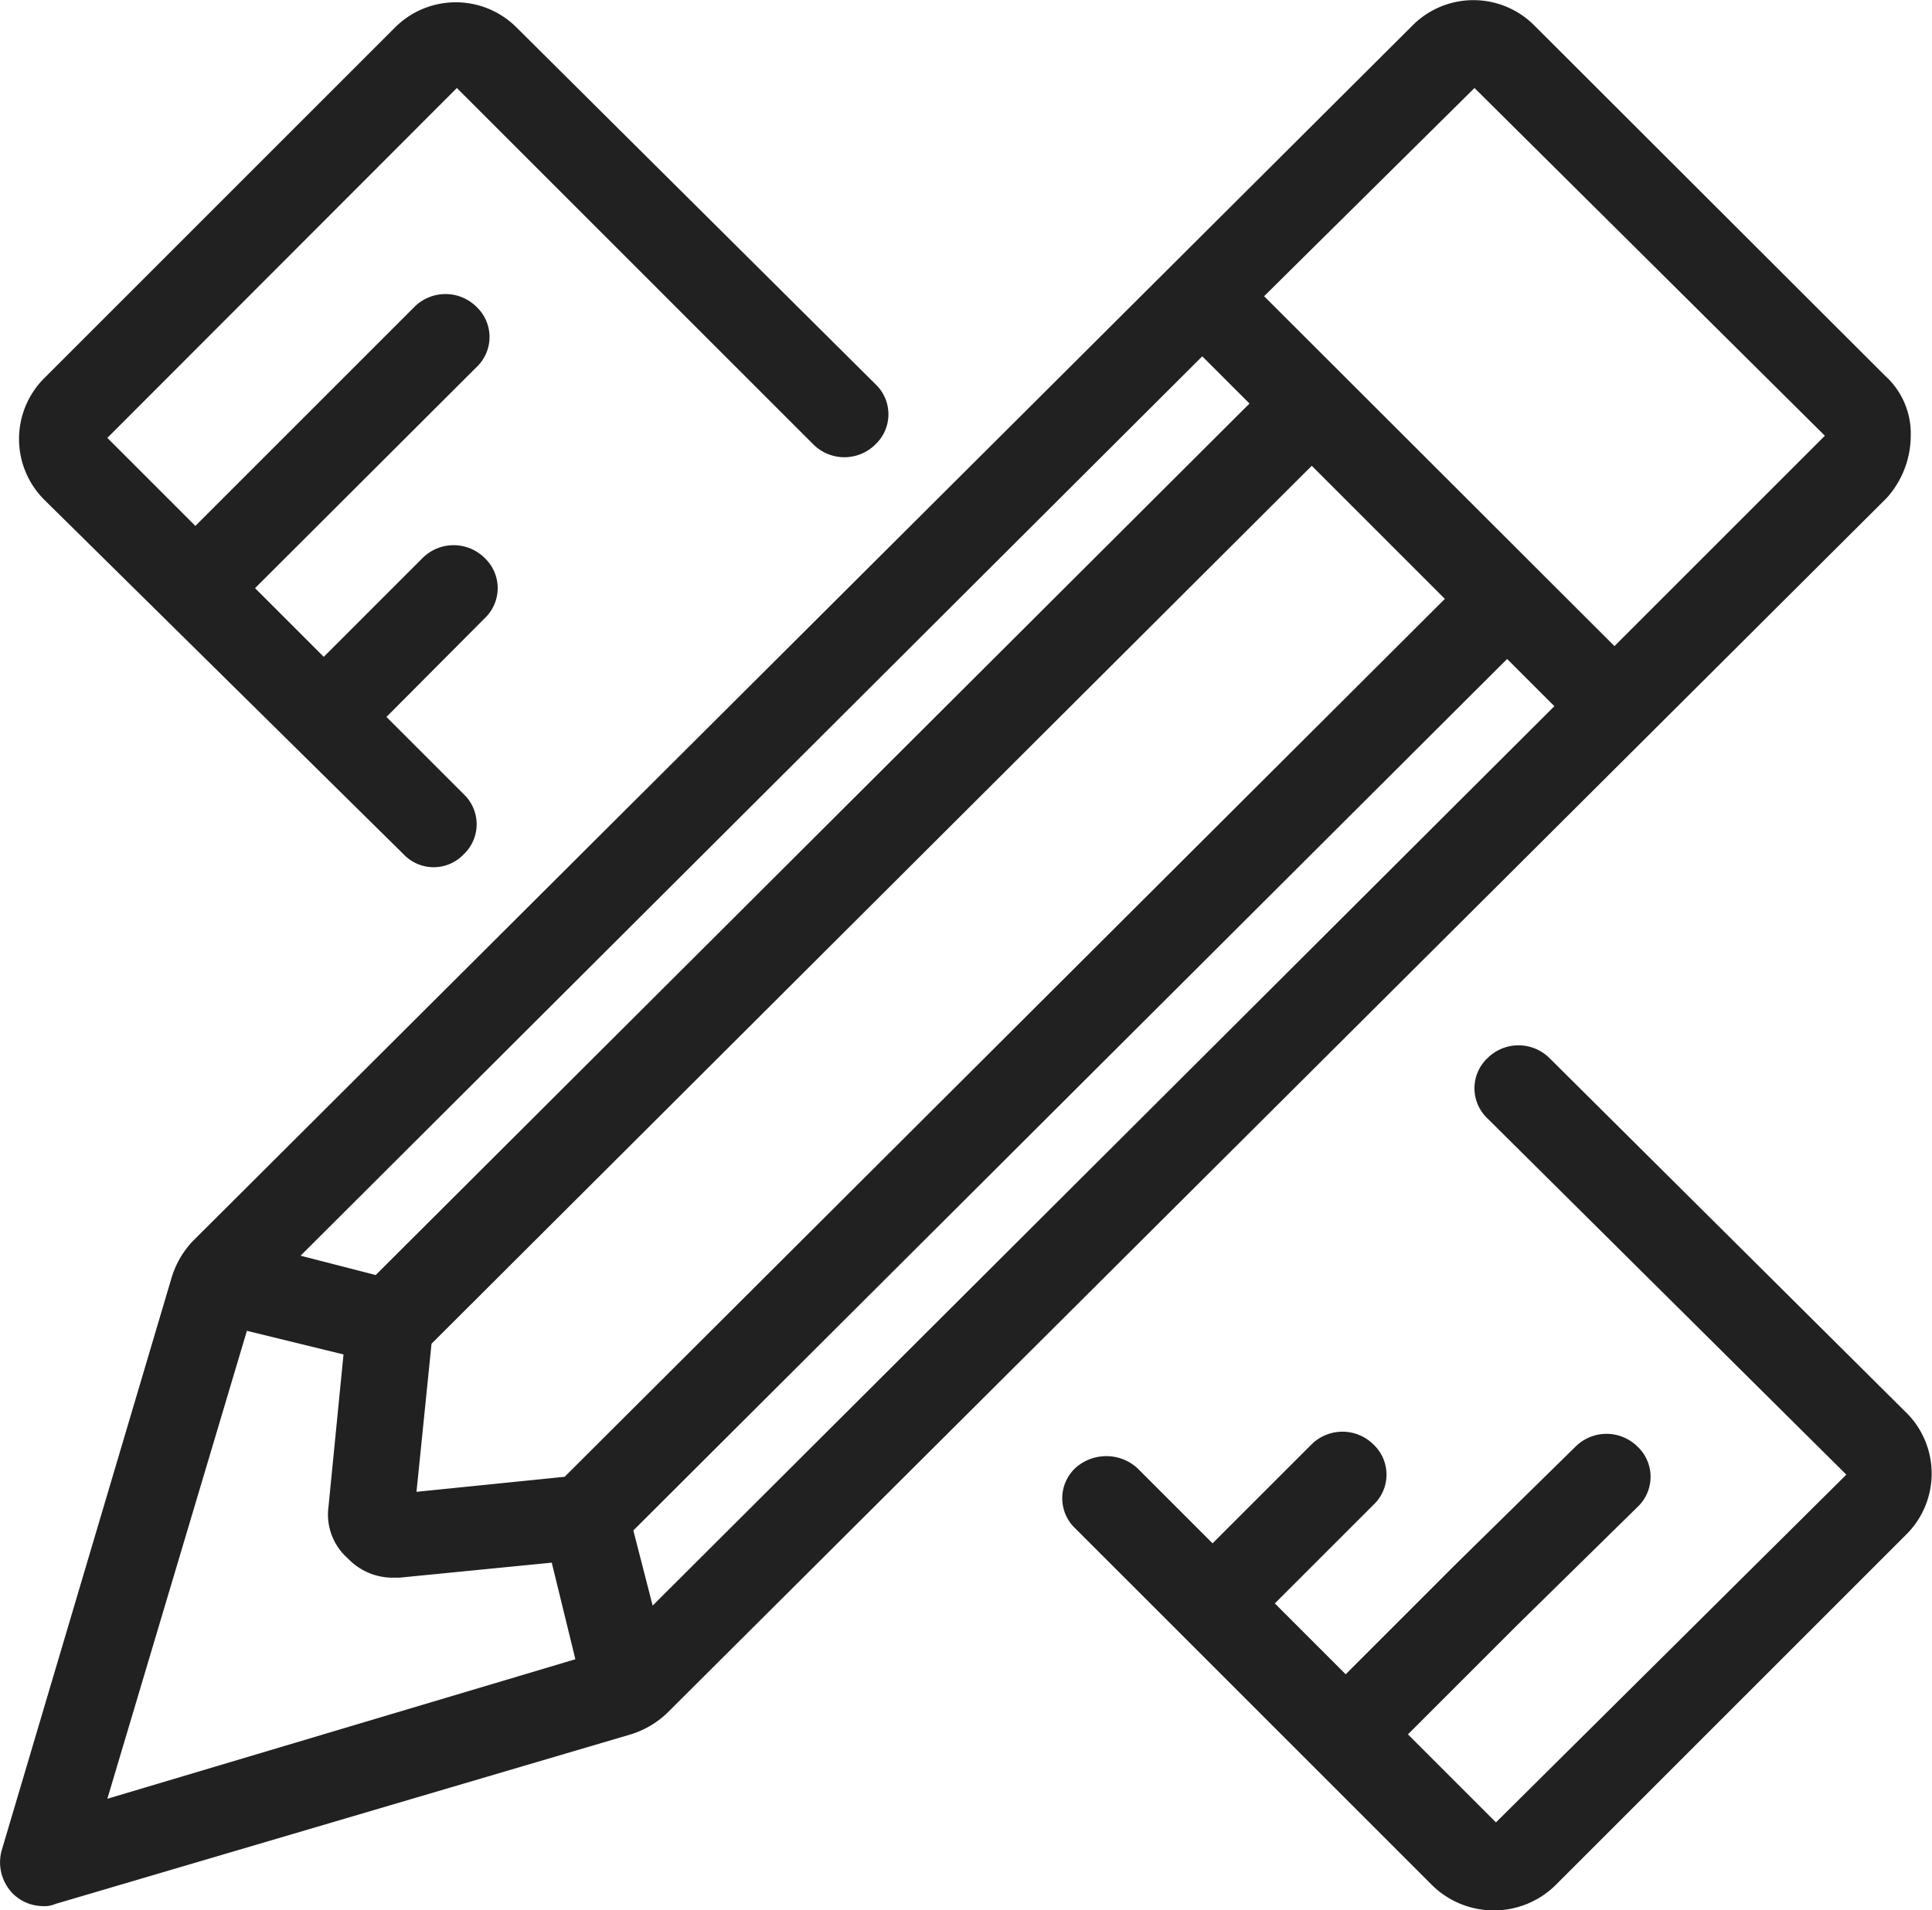
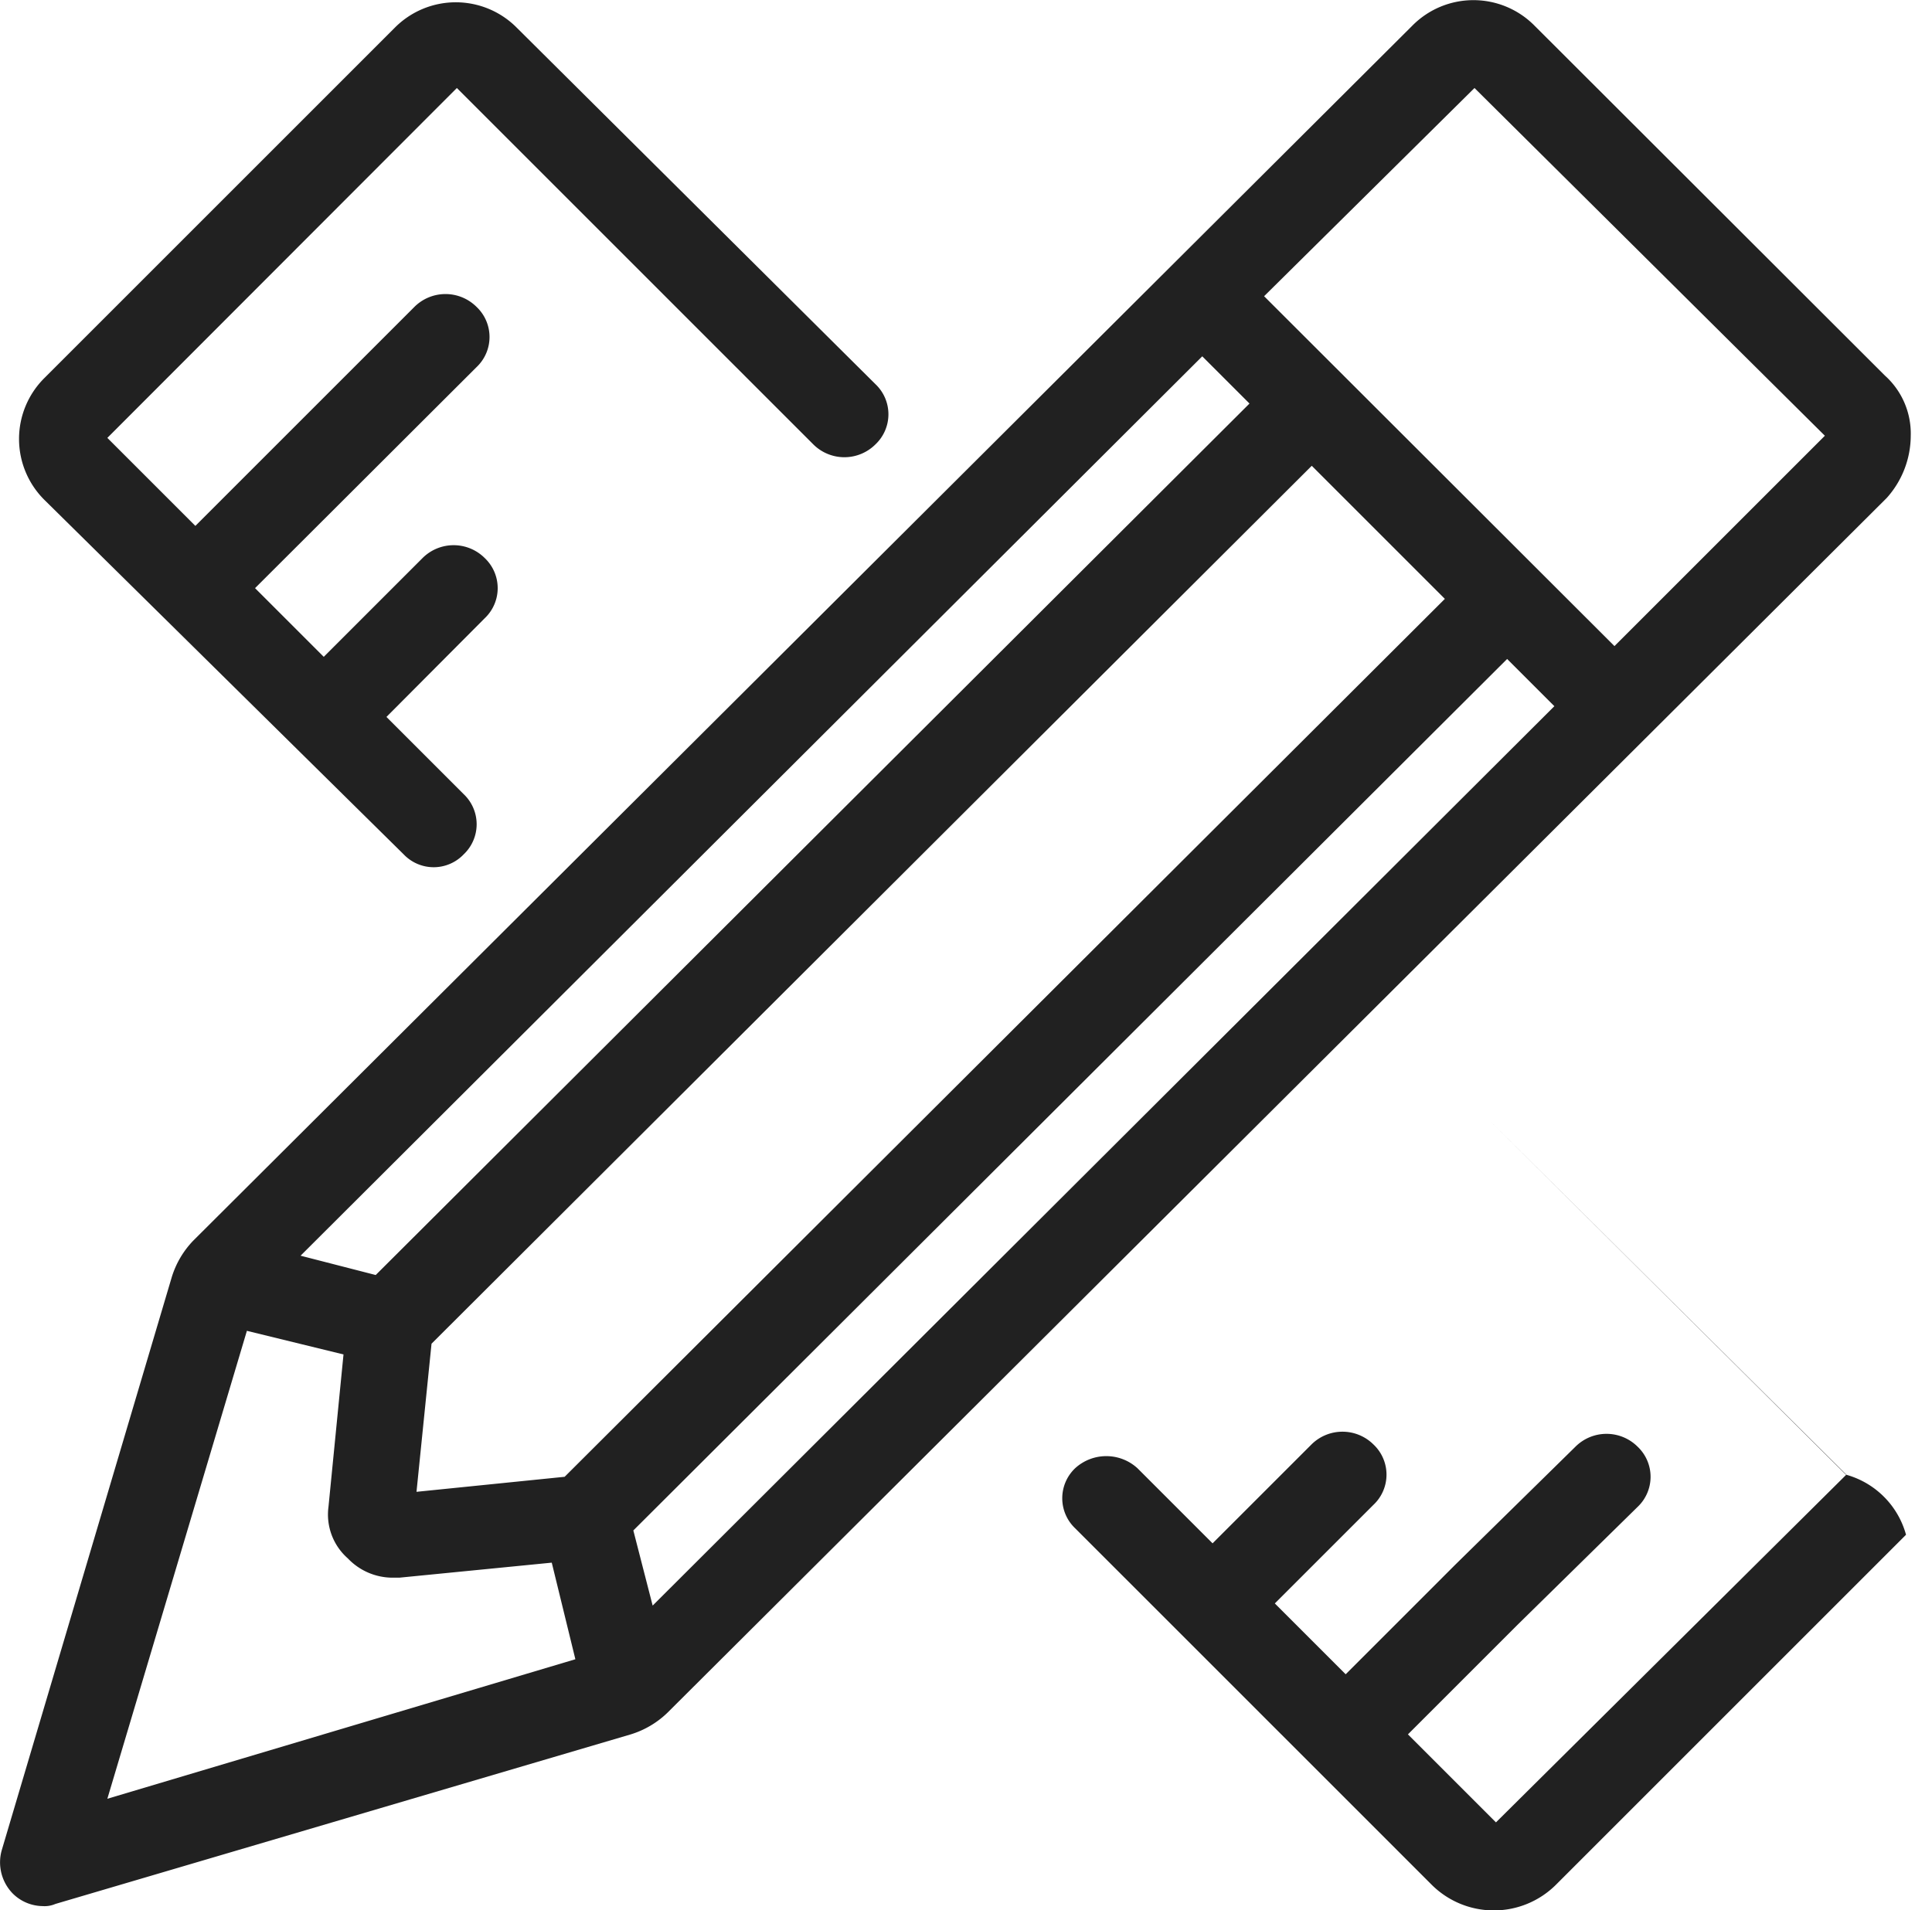
<svg xmlns="http://www.w3.org/2000/svg" viewBox="0 0 89.99 89">
  <title>tools</title>
-   <path d="M89,20.3a3.63,3.63,0,0,0-1.2-2.8L71.48,1.2a4,4,0,0,0-5.7,0L9,57.8a4.25,4.25,0,0,0-1,1.7L.08,86.2a2.08,2.08,0,0,0,.5,2,2,2,0,0,0,1.4.6,1.27,1.27,0,0,0,.6-.1l26.8-7.9a4.25,4.25,0,0,0,1.7-1l56.8-56.6A4.36,4.36,0,0,0,89,20.3Zm-59.5,51,40.7-40.6,2.2,2.2-42,41.9Zm-3.2-2.5-6.9.7.7-6.9,41-40.9,6.2,6.2Zm-8.8-9.4L14,58.5,56,16.6l2.2,2.2Zm-6,2.6L16,63.1l-.7,7.1a2.72,2.72,0,0,0,.9,2.4,2.88,2.88,0,0,0,2.1.9h.3l7.1-.7,1.1,4.5L5,83.8Zm63.7-31.9L58.88,13.8l9.8-9.7L85,20.3ZM2.08,23.3a4,4,0,0,1,0-5.7L18.38,1.3a4,4,0,0,1,5.7,0l16.7,16.6a1.93,1.93,0,0,1,0,2.8,2.05,2.05,0,0,1-2.9,0L21.28,4.1,5,20.4l4.1,4.1,10.2-10.2a2.05,2.05,0,0,1,2.9,0,1.93,1.93,0,0,1,0,2.8L11.88,27.4l3.2,3.2,4.6-4.6a2.05,2.05,0,0,1,2.9,0,1.93,1.93,0,0,1,0,2.8L18,33.4l3.6,3.6a1.93,1.93,0,0,1,0,2.8,1.93,1.93,0,0,1-2.8,0Zm86.7,48.2L72.48,87.8a4.1,4.1,0,0,1-5.8,0L50.08,71.2a1.93,1.93,0,0,1,0-2.8,2.15,2.15,0,0,1,2.9,0l3.5,3.5,4.6-4.6a2.05,2.05,0,0,1,2.9,0,1.93,1.93,0,0,1,0,2.8l-4.6,4.6,3.3,3.3.1-.1,5-5,5.6-5.5a2.05,2.05,0,0,1,2.9,0,1.93,1.93,0,0,1,0,2.8l-5.6,5.5-5,5-.1.1,4.1,4.1L86,68.7,69.28,52.1a1.93,1.93,0,0,1,0-2.8,2.05,2.05,0,0,1,2.9,0l16.7,16.6A4,4,0,0,1,88.78,71.5Z" style="fill:#212121" />
+   <path d="M89,20.3a3.63,3.63,0,0,0-1.2-2.8L71.48,1.2a4,4,0,0,0-5.7,0L9,57.8a4.25,4.25,0,0,0-1,1.7L.08,86.2a2.08,2.08,0,0,0,.5,2,2,2,0,0,0,1.4.6,1.27,1.27,0,0,0,.6-.1l26.8-7.9a4.25,4.25,0,0,0,1.7-1l56.8-56.6A4.36,4.36,0,0,0,89,20.3Zm-59.5,51,40.7-40.6,2.2,2.2-42,41.9Zm-3.2-2.5-6.9.7.7-6.9,41-40.9,6.2,6.2Zm-8.8-9.4L14,58.5,56,16.6l2.2,2.2Zm-6,2.6L16,63.1l-.7,7.1a2.72,2.72,0,0,0,.9,2.4,2.88,2.88,0,0,0,2.1.9h.3l7.1-.7,1.1,4.5L5,83.8Zm63.7-31.9L58.88,13.8l9.8-9.7L85,20.3ZM2.08,23.3a4,4,0,0,1,0-5.7L18.38,1.3a4,4,0,0,1,5.7,0l16.7,16.6a1.93,1.93,0,0,1,0,2.8,2.05,2.05,0,0,1-2.9,0L21.28,4.1,5,20.4l4.1,4.1,10.2-10.2a2.05,2.05,0,0,1,2.9,0,1.93,1.93,0,0,1,0,2.8L11.88,27.4l3.2,3.2,4.6-4.6a2.05,2.05,0,0,1,2.9,0,1.93,1.93,0,0,1,0,2.8L18,33.4l3.6,3.6a1.93,1.93,0,0,1,0,2.8,1.93,1.93,0,0,1-2.8,0Zm86.7,48.2L72.48,87.8a4.1,4.1,0,0,1-5.8,0L50.08,71.2a1.93,1.93,0,0,1,0-2.8,2.15,2.15,0,0,1,2.9,0l3.5,3.5,4.6-4.6a2.05,2.05,0,0,1,2.9,0,1.93,1.93,0,0,1,0,2.8l-4.6,4.6,3.3,3.3.1-.1,5-5,5.6-5.5a2.05,2.05,0,0,1,2.9,0,1.93,1.93,0,0,1,0,2.8l-5.6,5.5-5,5-.1.1,4.1,4.1L86,68.7,69.28,52.1l16.7,16.6A4,4,0,0,1,88.78,71.5Z" style="fill:#212121" />
</svg>